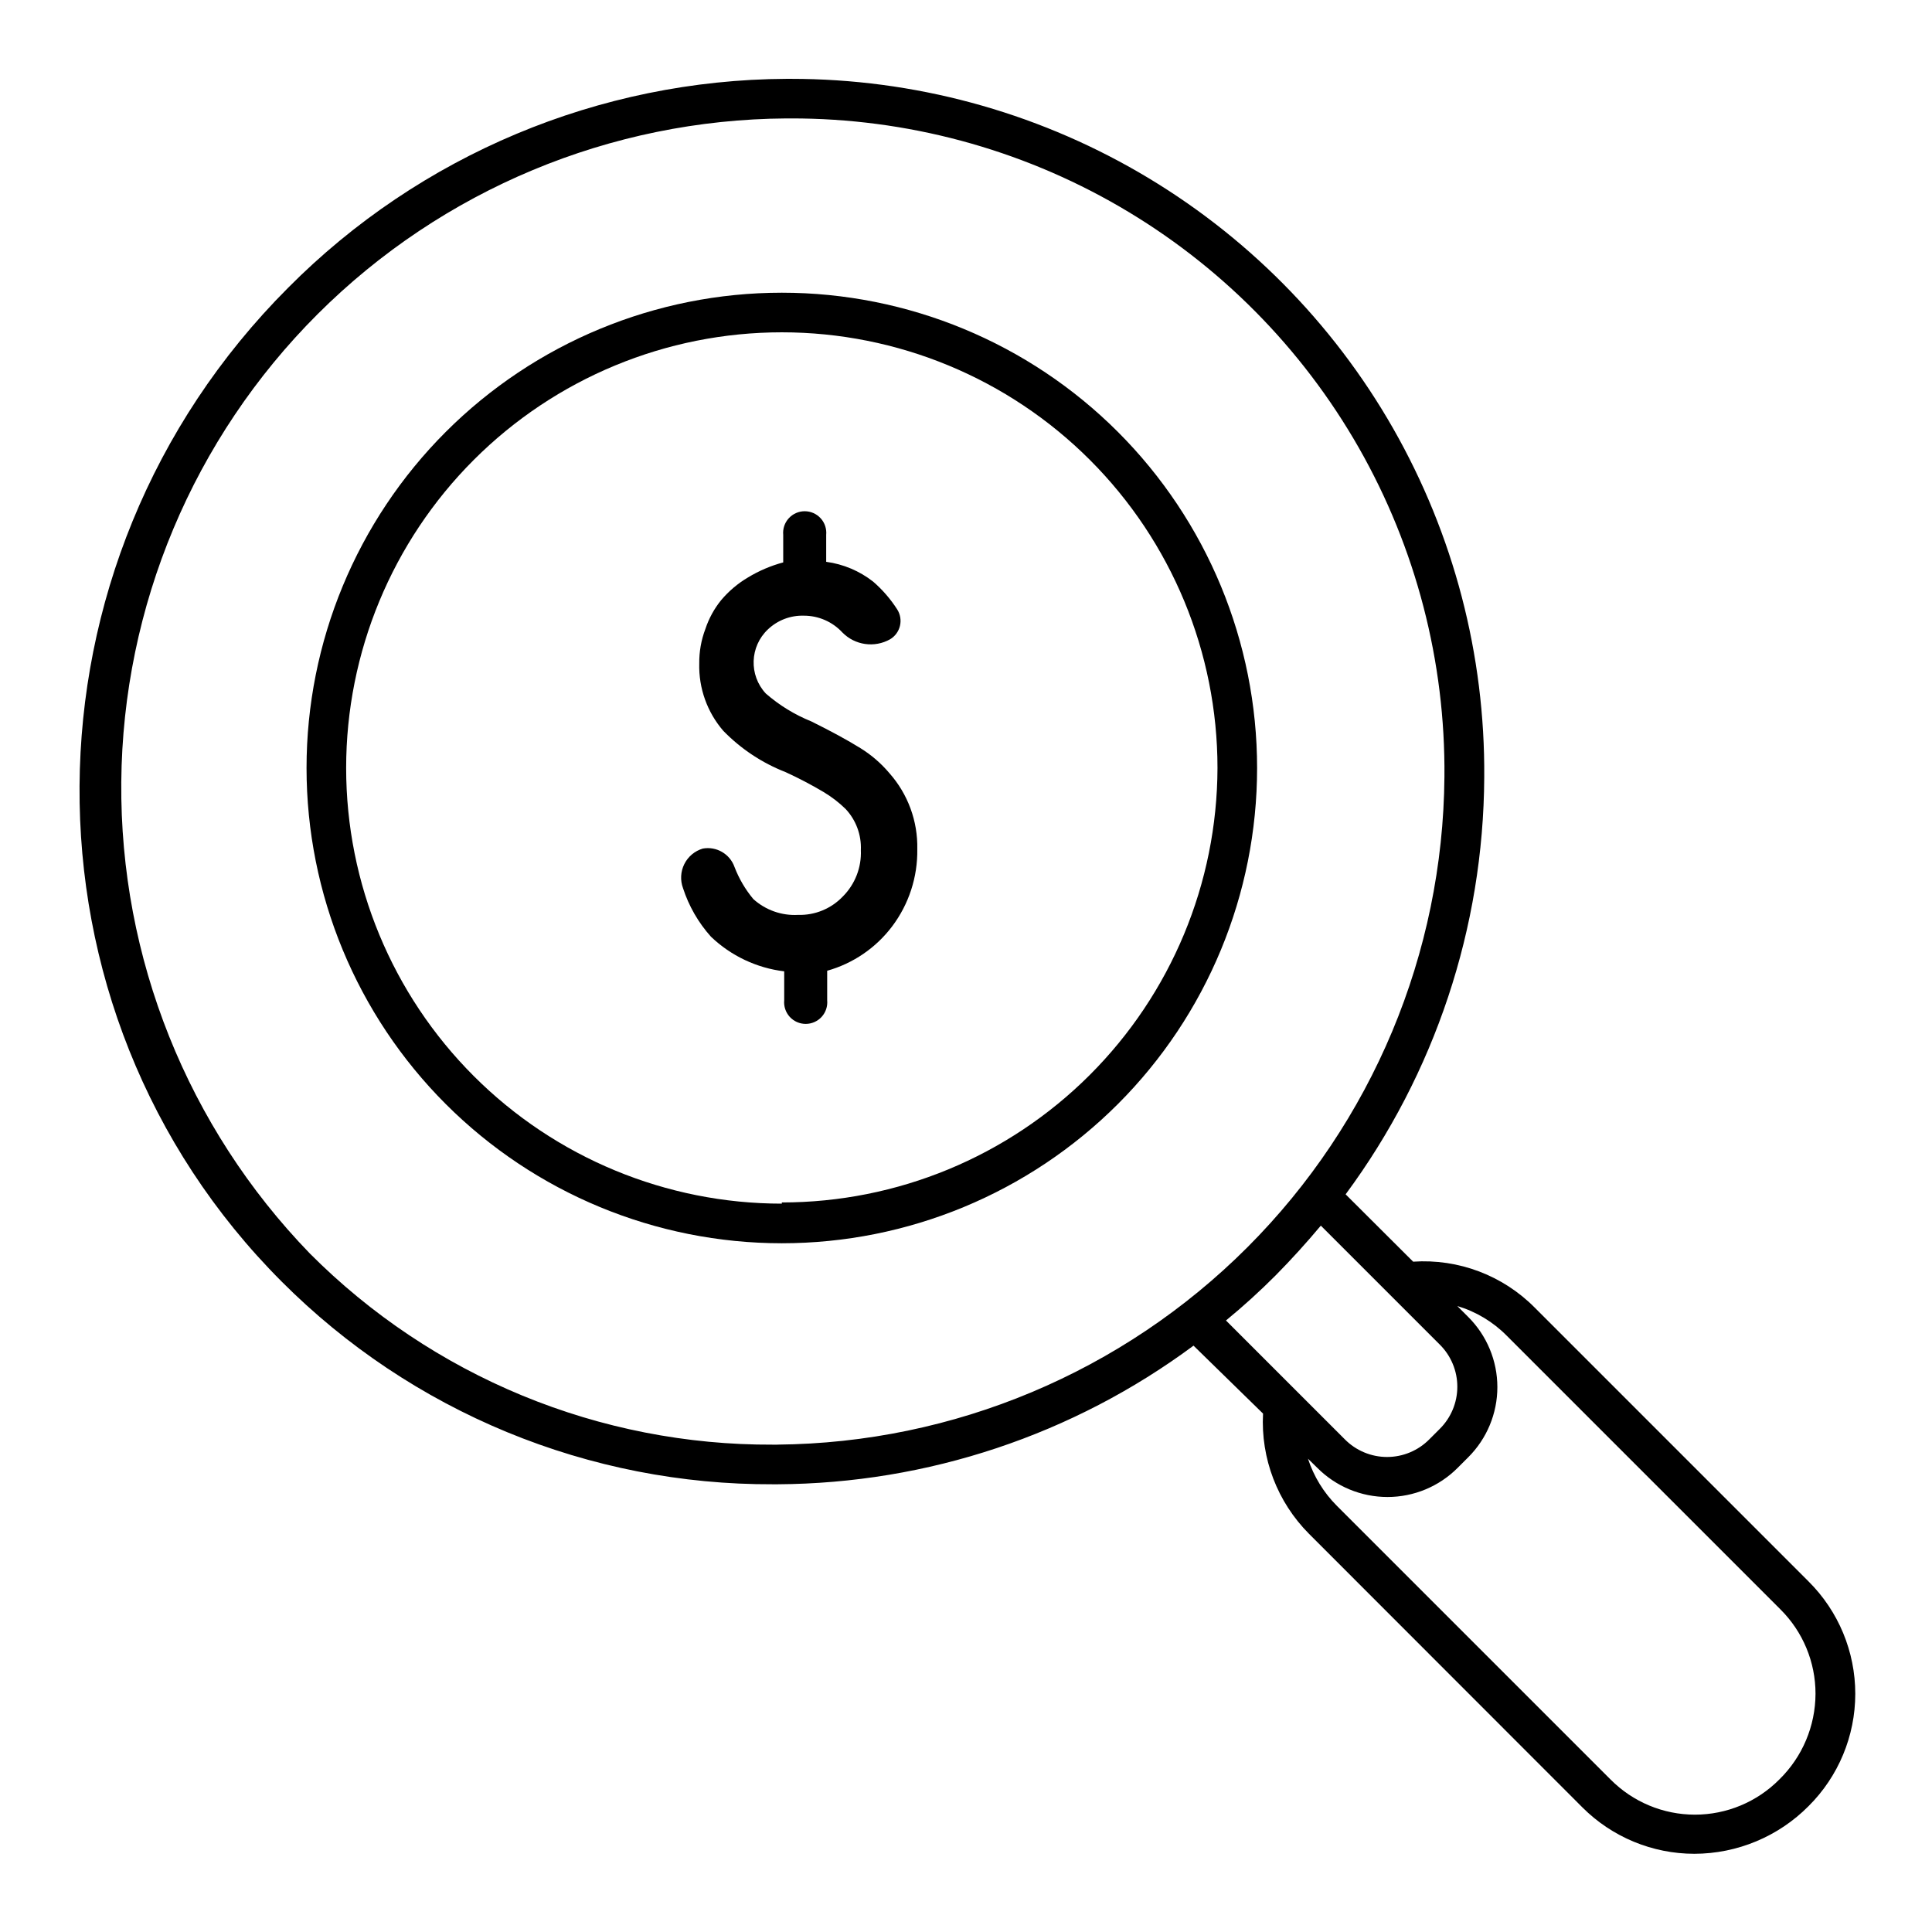
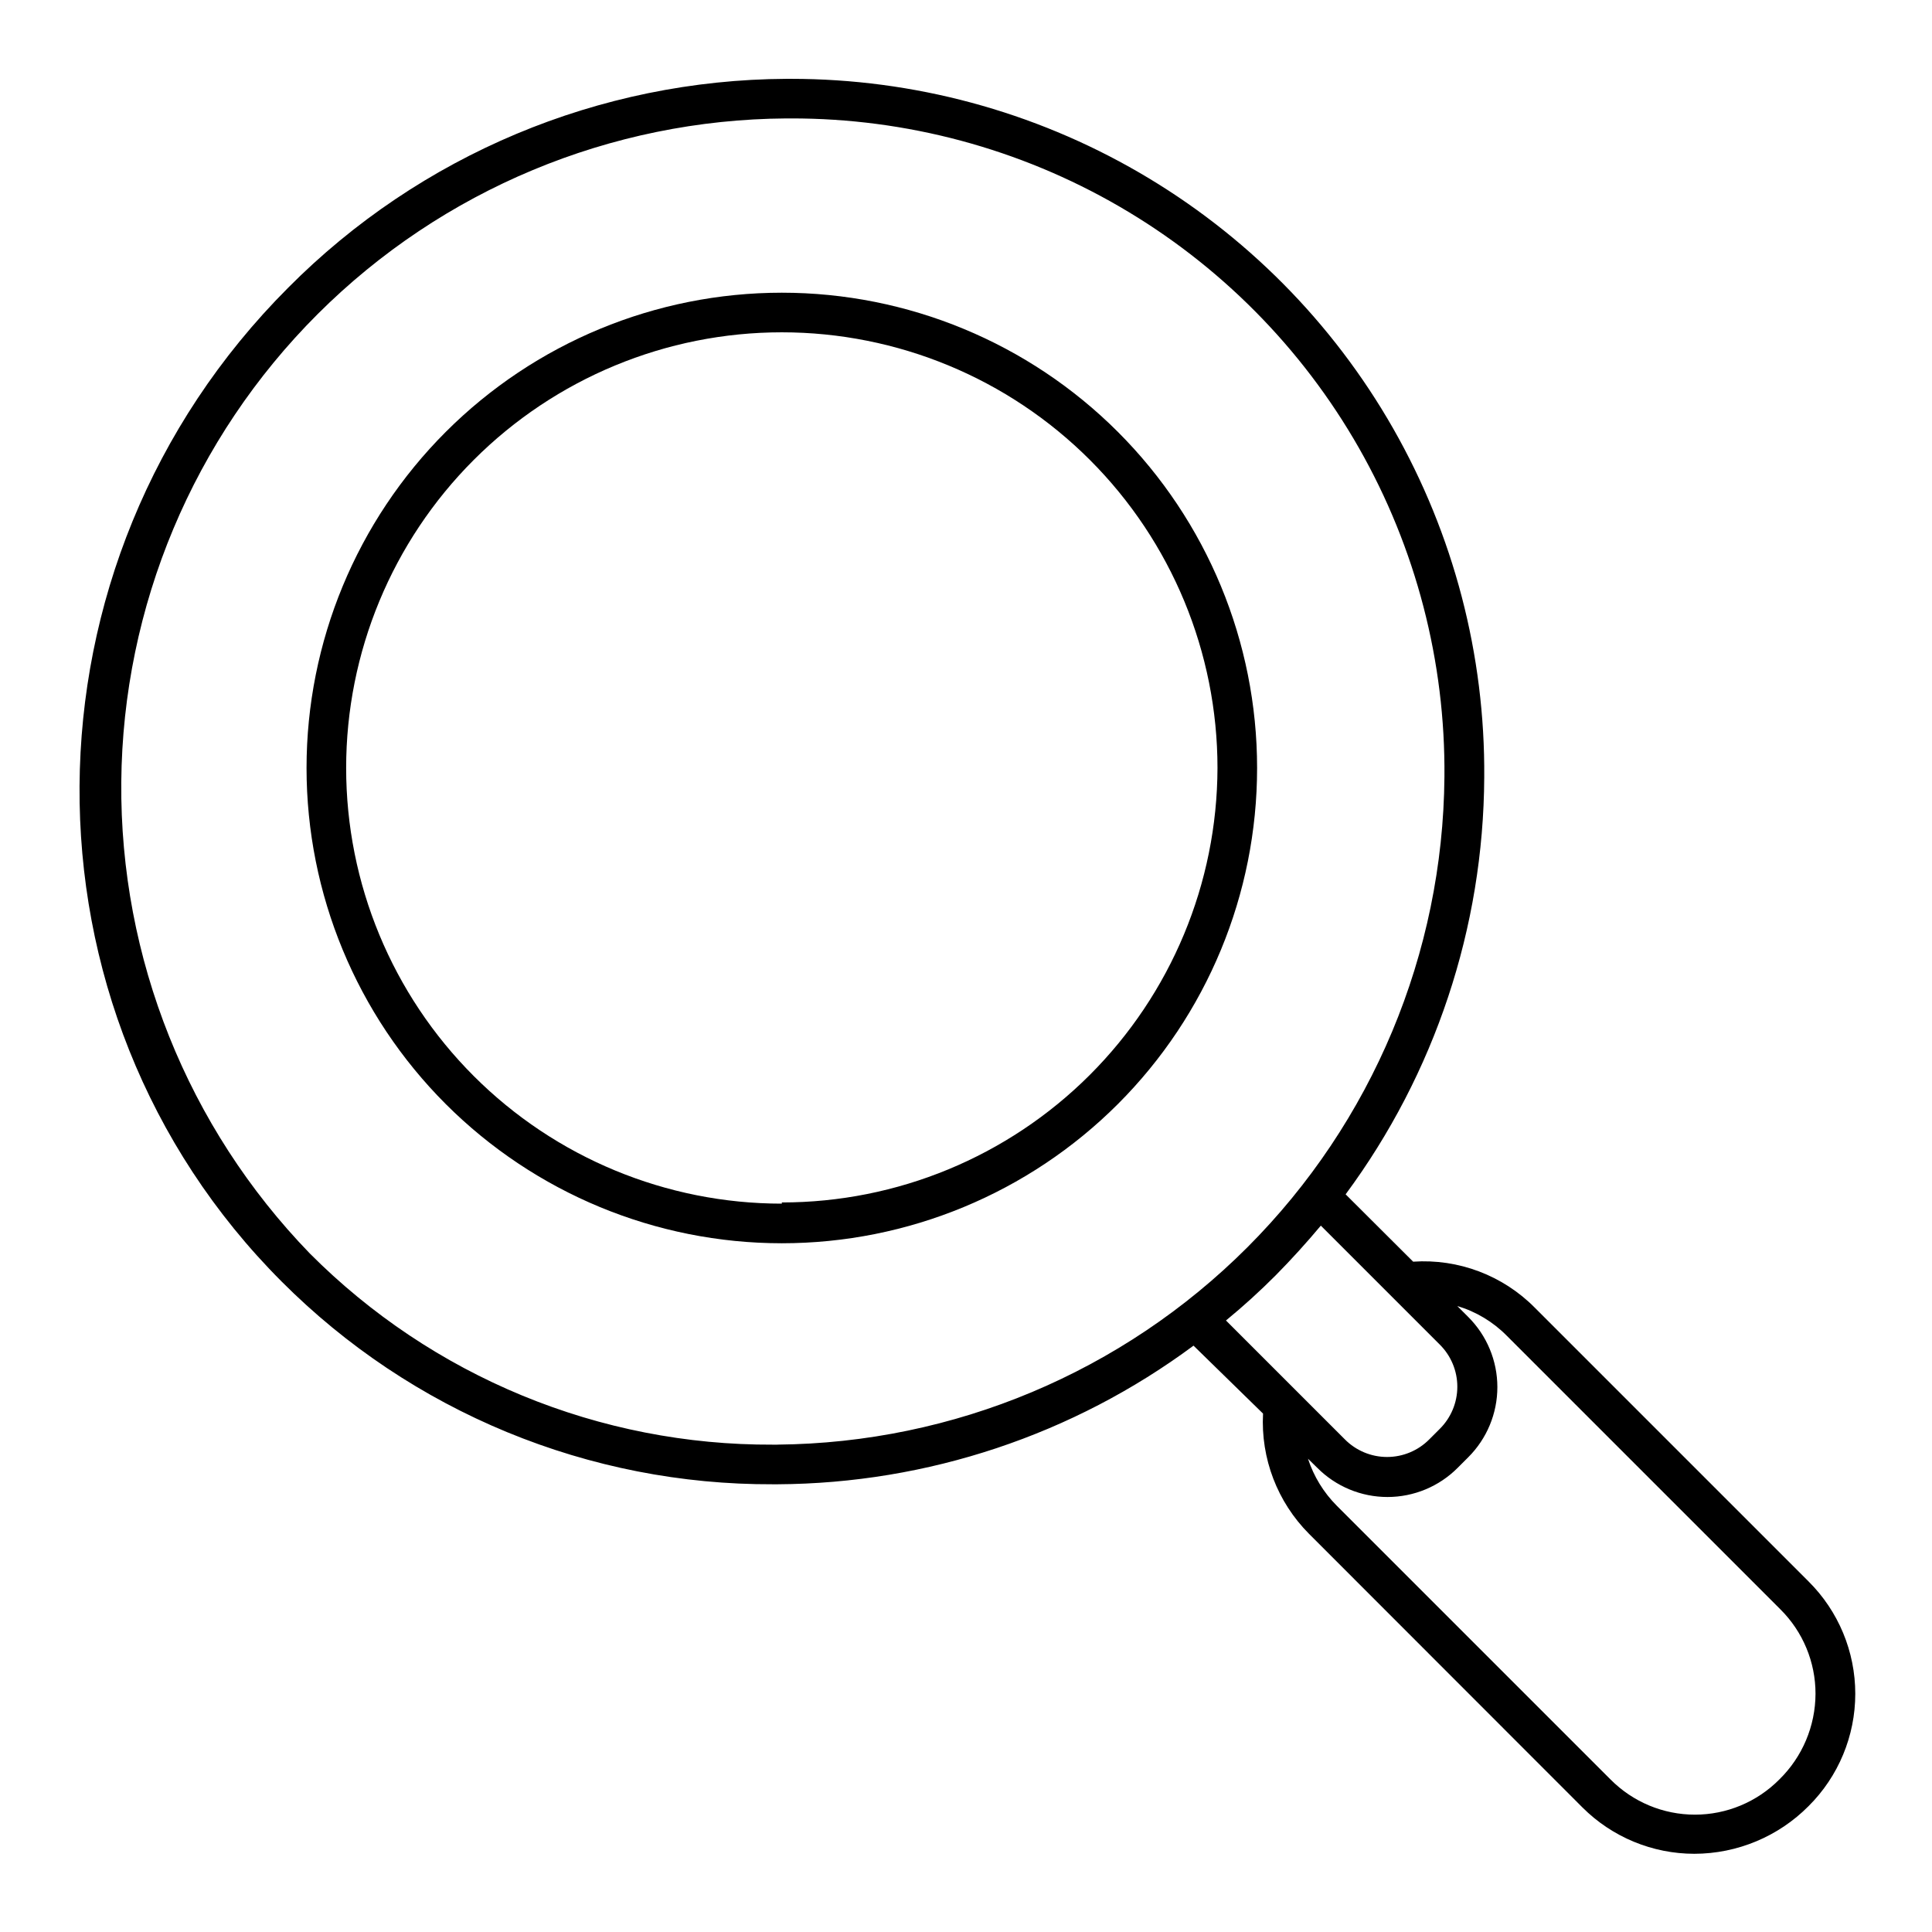
<svg xmlns="http://www.w3.org/2000/svg" fill="#000000" width="800px" height="800px" version="1.1" viewBox="144 144 512 512">
  <g fill-rule="evenodd">
    <path d="m623.3 563.11-72.527-72.527c-8.465-8.578-20.25-13.043-32.273-12.227l-17.895-17.844h-0.004c23.676-32.004 36.547-70.715 36.738-110.52 0.25-32.402-8.078-64.293-24.133-92.438-16.059-28.148-39.277-51.543-67.297-67.816-28.02-16.273-59.848-24.844-92.25-24.844h-1.262c-49.605 0.254-97.09 20.164-132.04 55.367-73.055 73.105-73.789 191.24-1.68 263.4 17.07 17.105 37.359 30.656 59.699 39.871 22.34 9.215 46.285 13.91 70.453 13.816h1.258c39.707-0.215 78.312-13.086 110.21-36.738l18.422 18.004c-0.633 11.859 3.793 23.438 12.176 31.855l72.477 72.527c7.867 7.856 18.531 12.273 29.648 12.277 11.375-0.02 22.273-4.57 30.281-12.645 7.918-7.879 12.367-18.59 12.367-29.758s-4.449-21.879-12.367-29.758zm-273.32-36.262h-1.156 0.004c-22.789 0.102-45.367-4.32-66.43-13.016s-40.191-21.484-56.27-37.629c-32.426-33.461-50.379-78.336-49.988-124.93 0.391-46.59 19.098-91.156 52.078-124.07 32.98-32.91 77.586-51.523 124.18-51.82h1.207c30.562-0.047 60.594 8.008 87.031 23.34 26.438 15.336 48.336 37.402 63.473 63.953 15.133 26.555 22.961 56.645 22.68 87.203-0.383 46.789-19.129 91.555-52.199 124.65-33.07 33.102-77.816 51.887-124.61 52.312zm132.09-44.871c4.199-4.25 8.188-8.66 11.965-13.172l31.488 31.488c2.996 2.957 4.684 6.992 4.684 11.203 0 4.211-1.688 8.246-4.684 11.203l-2.731 2.731c-2.957 2.996-6.992 4.684-11.203 4.684-4.211 0-8.246-1.688-11.203-4.684l-31.488-31.488c4.586-3.766 8.984-7.758 13.172-11.965zm133.46 133.61c-5.914 5.961-13.961 9.316-22.355 9.316-8.398 0-16.445-3.356-22.359-9.316l-72.527-72.527c-3.5-3.504-6.125-7.781-7.66-12.488l2.465 2.414c4.926 4.949 11.621 7.734 18.605 7.734s13.68-2.785 18.605-7.734l2.781-2.781c4.949-4.926 7.734-11.621 7.734-18.605s-2.785-13.68-7.734-18.605l-2.887-2.887c4.965 1.48 9.477 4.188 13.117 7.875l72.527 72.527c5.953 5.914 9.297 13.965 9.289 22.355-0.023 8.555-3.484 16.742-9.602 22.723z" />
    <path d="m351.19 221.57c-33.402 0-65.441 13.27-89.062 36.891-23.621 23.621-36.891 55.656-36.891 89.062 0 33.402 13.27 65.441 36.891 89.062 23.621 23.617 55.66 36.891 89.062 36.891 33.406 0 65.441-13.273 89.062-36.891 23.621-23.621 36.891-55.66 36.891-89.062 0-33.406-13.27-65.441-36.891-89.062-23.621-23.621-55.656-36.891-89.062-36.891zm0 241.41c-30.621 0-59.988-12.164-81.641-33.816-21.652-21.652-33.816-51.02-33.816-81.641 0-30.621 12.164-59.988 33.816-81.641 21.652-21.652 51.02-33.816 81.641-33.816s59.988 12.164 81.641 33.816c21.652 21.652 33.816 51.02 33.816 81.641-0.082 30.566-12.285 59.852-33.926 81.434-21.645 21.586-50.965 33.707-81.531 33.707z" />
-     <path d="m372.03 342.27c-3.465-2.152-7.82-4.512-13.016-7.086-4.406-1.773-8.488-4.277-12.07-7.398-4.516-4.863-4.258-12.457 0.578-17.004 2.555-2.422 5.977-3.727 9.496-3.621 3.887-0.008 7.598 1.609 10.234 4.461 3.328 3.387 8.516 4.121 12.648 1.785 1.305-0.781 2.242-2.059 2.598-3.539 0.355-1.48 0.102-3.043-0.707-4.332-1.766-2.766-3.922-5.258-6.402-7.402-3.606-2.824-7.898-4.637-12.438-5.246v-7.137c0.152-1.605-0.379-3.203-1.461-4.394-1.086-1.195-2.621-1.875-4.234-1.875-1.613 0-3.148 0.68-4.234 1.875-1.086 1.191-1.613 2.789-1.461 4.394v7.293c-3.285 0.879-6.434 2.223-9.34 3.988-2.684 1.582-5.078 3.606-7.086 5.984-1.852 2.277-3.273 4.875-4.199 7.66-1.113 2.934-1.664 6.051-1.625 9.184-0.168 6.516 2.098 12.855 6.348 17.793 4.66 4.801 10.301 8.539 16.531 10.969 3.434 1.57 6.777 3.324 10.023 5.246 2.133 1.27 4.106 2.785 5.879 4.516 2.762 2.945 4.219 6.879 4.043 10.914 0.195 4.582-1.535 9.035-4.777 12.281-3.082 3.234-7.394 5.012-11.859 4.879-4.356 0.238-8.625-1.273-11.859-4.195-2.121-2.543-3.805-5.414-4.988-8.504-1.227-3.461-4.781-5.527-8.395-4.879-2.133 0.629-3.91 2.117-4.906 4.106-0.992 1.992-1.117 4.305-0.344 6.391 1.543 4.754 4.062 9.133 7.398 12.855 5.309 5.082 12.125 8.305 19.418 9.184v7.664c-0.152 1.605 0.379 3.199 1.461 4.394 1.086 1.191 2.621 1.871 4.234 1.871s3.148-0.68 4.234-1.871c1.082-1.195 1.613-2.789 1.461-4.394v-7.82c6.867-1.93 12.918-6.059 17.211-11.754 4.441-5.891 6.785-13.094 6.668-20.469 0.16-7.41-2.481-14.609-7.402-20.152-2.188-2.594-4.773-4.828-7.66-6.613z" />
  </g>
</svg>